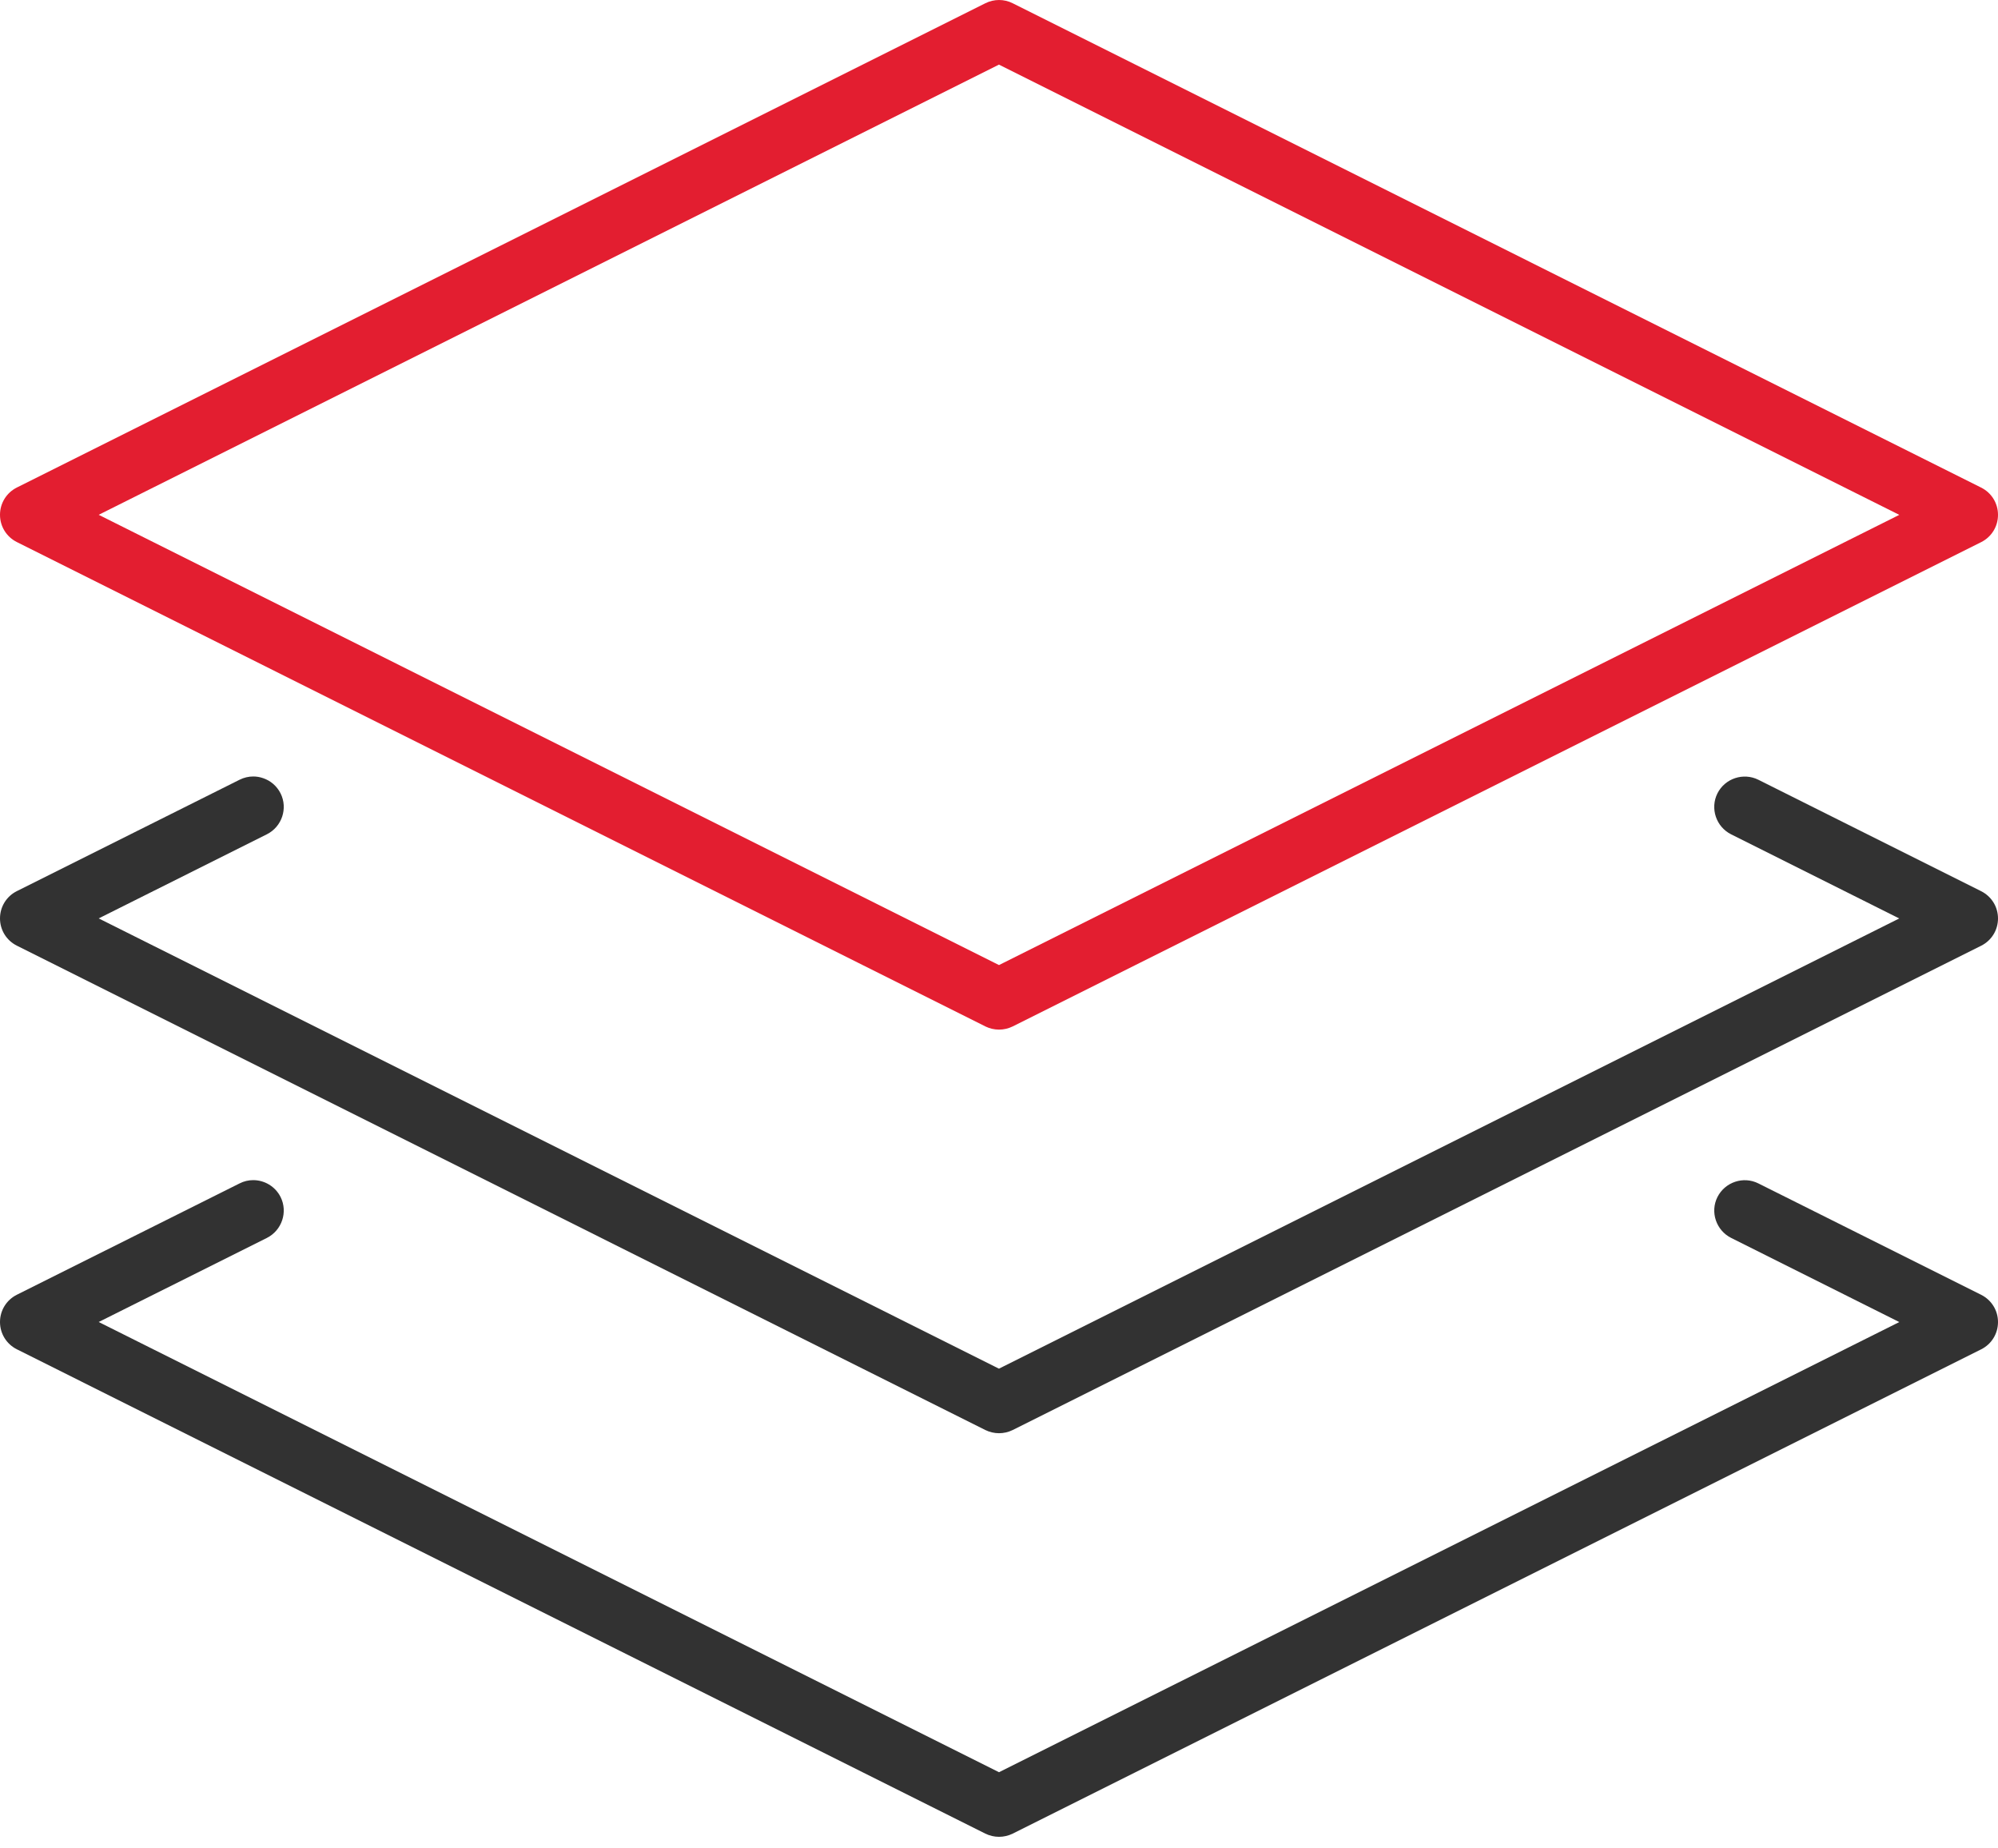
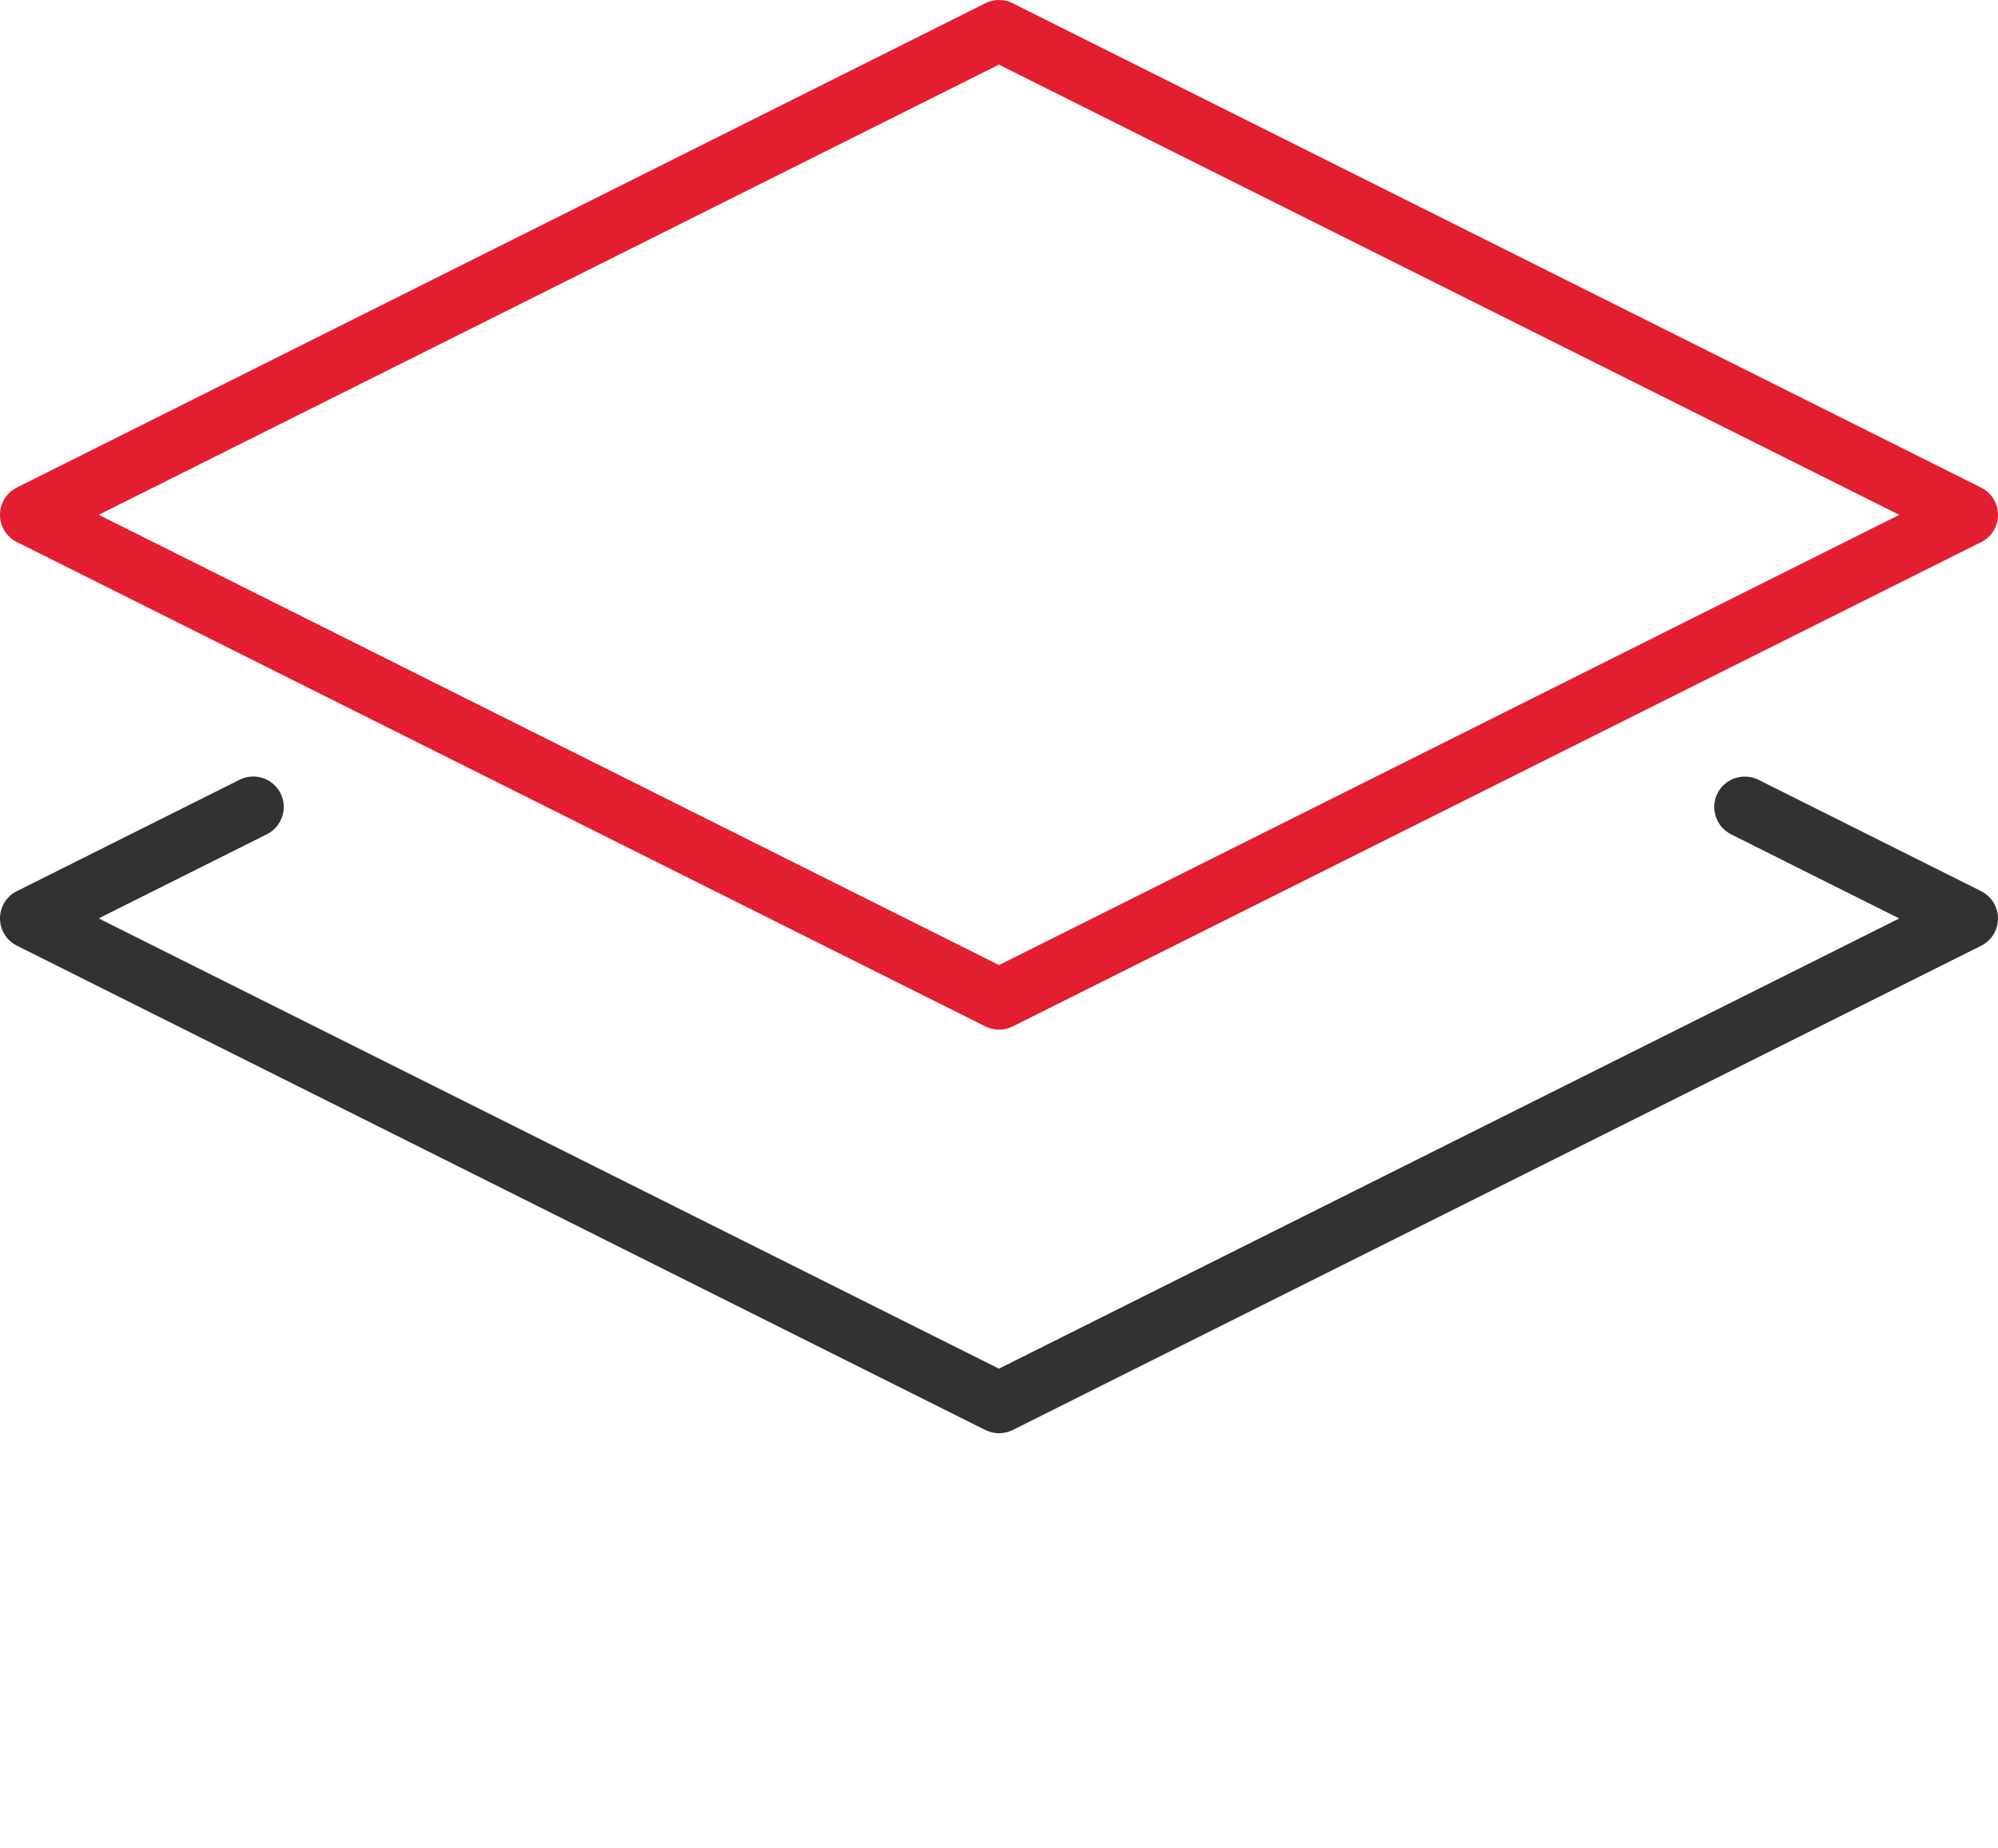
<svg xmlns="http://www.w3.org/2000/svg" width="40" height="37" viewBox="0 0 40 37" fill="none">
-   <path d="M0 26.463C0 26.695 0.129 26.904 0.337 27.009L19.726 36.704C19.9 36.789 20.099 36.79 20.275 36.704L39.663 27.01C39.871 26.906 40 26.696 40 26.464C40 26.232 39.871 26.023 39.662 25.918L35.203 23.689C34.903 23.538 34.535 23.661 34.383 23.962C34.233 24.261 34.357 24.629 34.658 24.78L38.024 26.464L20 35.475L19.912 35.431L1.976 26.463L5.343 24.78C5.644 24.628 5.767 24.261 5.617 23.96C5.509 23.747 5.293 23.623 5.069 23.623C4.978 23.623 4.884 23.644 4.798 23.688L0.338 25.917C0.129 26.022 0 26.231 0 26.463Z" fill="#323232" />
  <path d="M5.262 15.575C5.199 15.553 5.135 15.543 5.07 15.543C4.976 15.543 4.883 15.565 4.797 15.608L0.337 17.838C0.129 17.942 0 18.152 0 18.384C0 18.616 0.129 18.825 0.338 18.93L19.726 28.625C19.9 28.71 20.099 28.711 20.275 28.625L39.663 18.931C39.871 18.827 40 18.617 40 18.385C40 18.153 39.871 17.944 39.662 17.839L35.203 15.609C34.902 15.459 34.534 15.581 34.383 15.881C34.233 16.182 34.356 16.55 34.657 16.701L38.023 18.385L19.999 27.397L19.911 27.353L1.976 18.384L5.343 16.7C5.644 16.549 5.767 16.181 5.617 15.881C5.543 15.735 5.418 15.626 5.263 15.575H5.262Z" fill="#323232" />
  <path d="M19.726 20.546C19.9 20.631 20.099 20.632 20.275 20.546L39.663 10.852C39.871 10.748 40 10.538 40 10.306C40 10.074 39.871 9.864 39.662 9.76L20.274 0.065C20.103 -0.022 19.898 -0.021 19.727 0.065L0.337 9.759C0.129 9.864 0 10.073 0 10.305C0 10.537 0.129 10.746 0.338 10.851L19.727 20.546H19.726ZM20 1.294L38.024 10.306L20 19.318L19.912 19.274L1.976 10.305L20 1.293V1.294Z" fill="#E31E30" />
</svg>